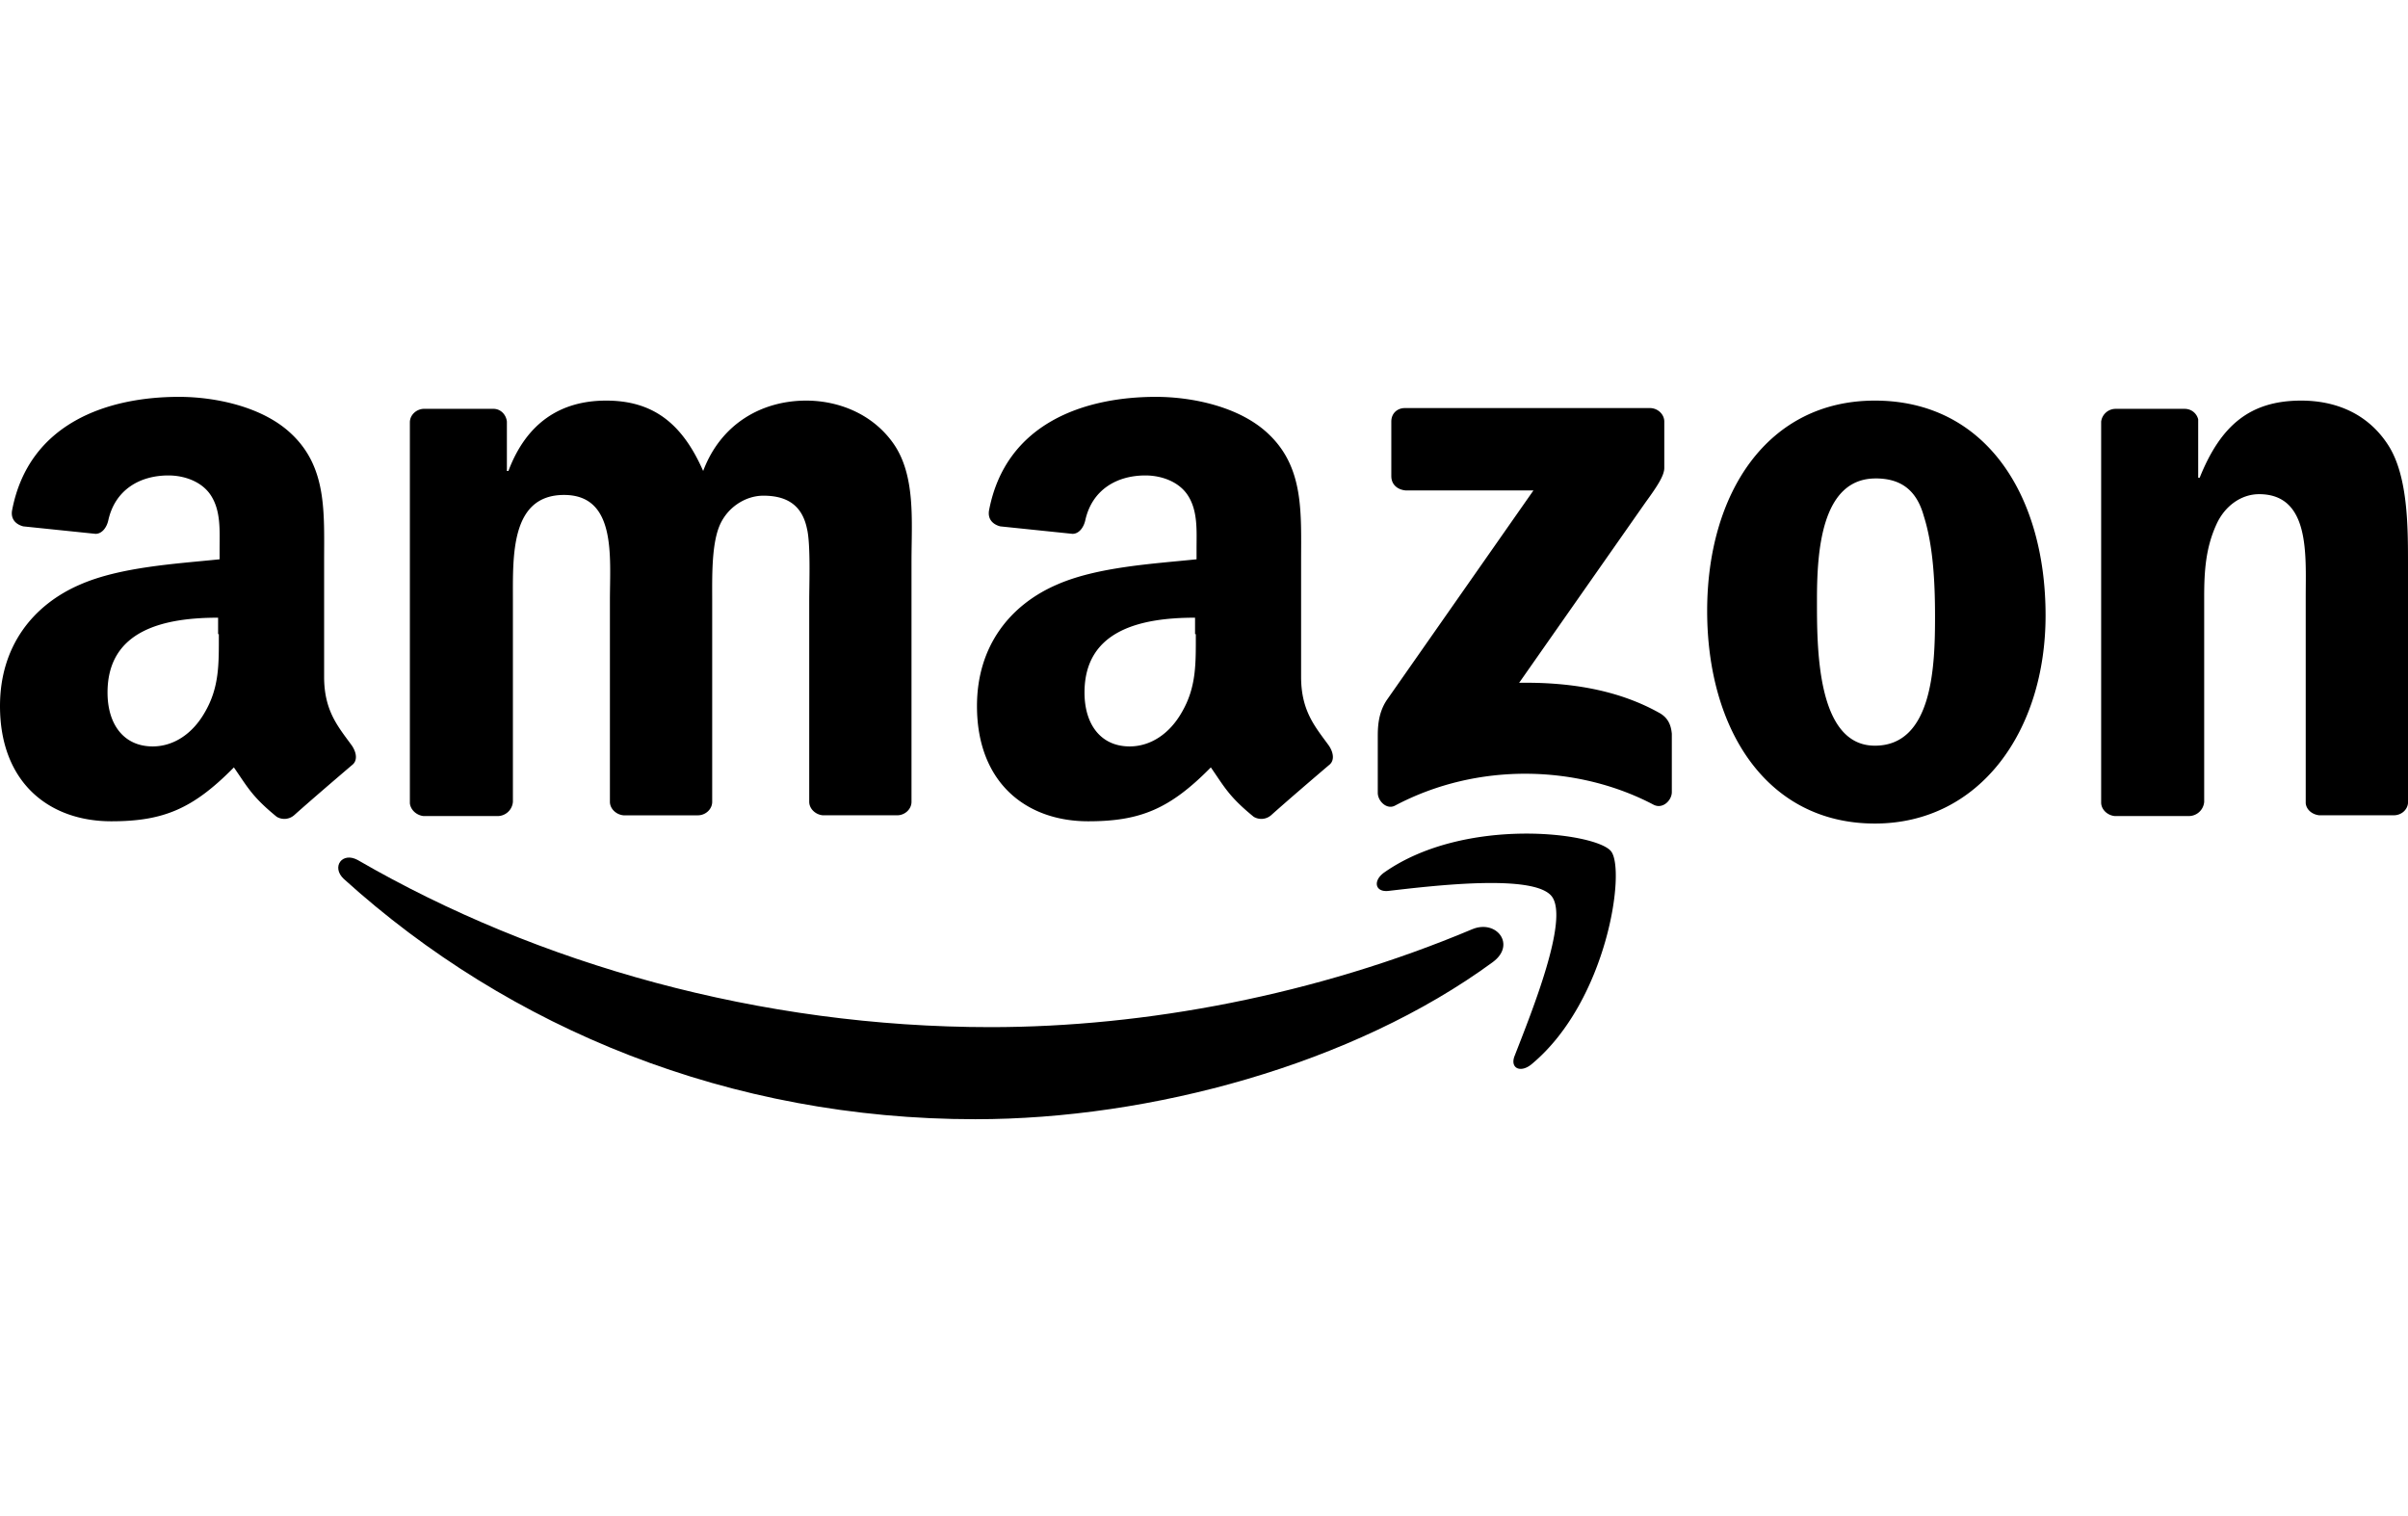
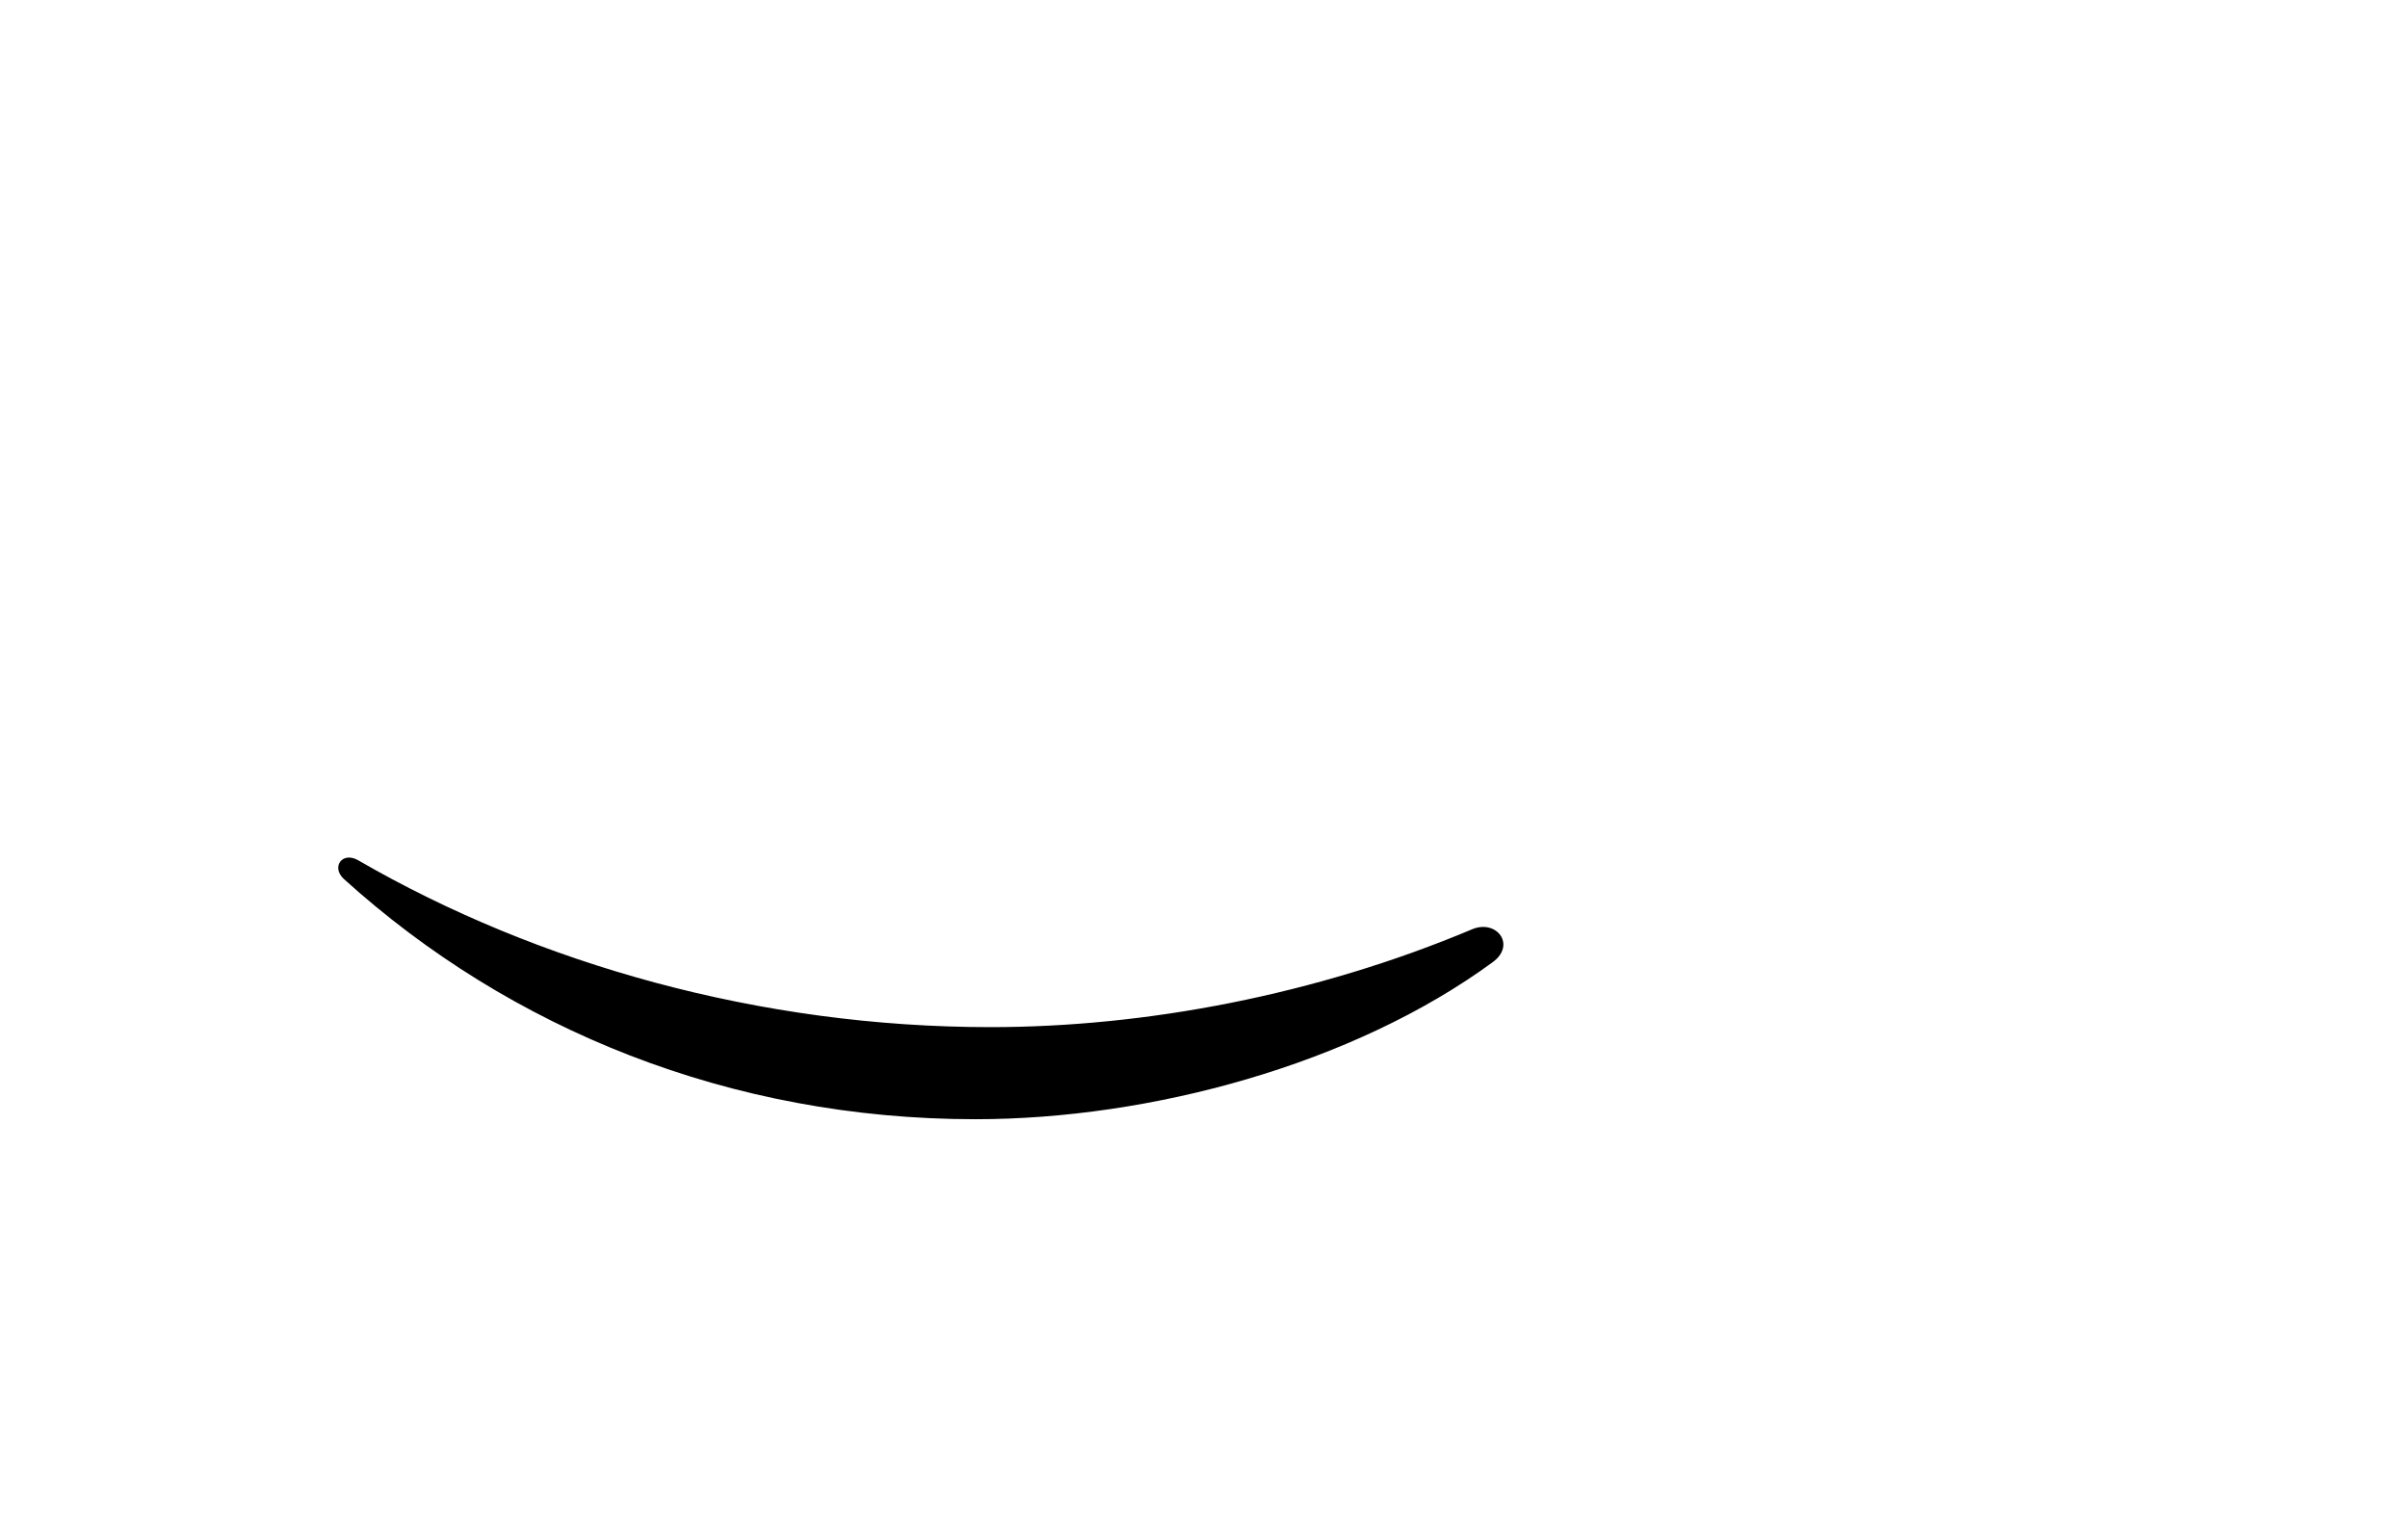
<svg xmlns="http://www.w3.org/2000/svg" width="108" height="68" fill="none">
  <path fill-rule="evenodd" clip-rule="evenodd" d="M66.957 43.15c-6.273 4.6-15.38 7.05-23.206 7.05-10.995 0-20.878-4.029-28.332-10.778-.574-.537-.068-1.242.64-.839 8.062 4.667 18.046 7.487 28.367 7.487 6.948 0 14.605-1.443 21.62-4.398 1.08-.436 1.957.705.911 1.477z" fill="#000" />
-   <path fill-rule="evenodd" clip-rule="evenodd" d="M69.59 40.195c-.81-1.007-5.295-.47-7.32-.235-.606.067-.708-.47-.168-.84 3.61-2.518 9.478-1.78 10.153-.94.674.84-.169 6.715-3.542 9.536-.506.436-1.012.201-.776-.37.742-1.913 2.463-6.144 1.653-7.151zM62.401 21.359v-2.451c0-.37.27-.605.607-.605h10.996c.337 0 .64.27.64.605v2.081c0 .336-.303.806-.842 1.545l-5.667 8.091c2.125-.033 4.351.269 6.274 1.343.438.235.54.605.573.94v2.62c0 .369-.405.772-.81.57-3.372-1.78-7.858-1.947-11.602.034-.371.201-.776-.202-.776-.571v-2.485c0-.403 0-1.074.405-1.678l6.577-9.401h-5.734c-.371-.034-.64-.269-.64-.638zM22.33 36.602h-3.34c-.303-.034-.573-.269-.607-.57v-17.09c0-.336.304-.605.641-.605h3.103c.338 0 .574.269.607.571v2.216h.068c.81-2.149 2.327-3.156 4.385-3.156 2.09 0 3.406 1.007 4.35 3.156.81-2.149 2.665-3.156 4.622-3.156 1.416 0 2.934.57 3.879 1.88 1.045 1.444.843 3.526.843 5.338v10.778c0 .336-.304.604-.641.604H36.9c-.337-.033-.606-.302-.606-.604V26.9c0-.705.067-2.518-.102-3.19-.236-1.141-1.011-1.477-1.956-1.477-.81 0-1.653.537-1.99 1.41-.337.873-.304 2.283-.304 3.257v9.065c0 .336-.303.604-.64.604h-3.34c-.337-.033-.607-.302-.607-.604V26.9c0-1.914.304-4.7-2.057-4.7-2.395 0-2.294 2.719-2.294 4.7v9.065a.692.692 0 0 1-.674.638zM84.089 17.968c4.958 0 7.656 4.23 7.656 9.636 0 5.204-2.968 9.334-7.656 9.334-4.857 0-7.522-4.23-7.522-9.536 0-5.27 2.698-9.434 7.522-9.434zm.033 3.492c-2.462 0-2.63 3.357-2.63 5.439 0 2.081-.034 6.547 2.597 6.547 2.597 0 2.698-3.593 2.698-5.775 0-1.444-.067-3.156-.506-4.532-.337-1.21-1.08-1.68-2.159-1.68zM98.185 36.602h-3.34c-.337-.034-.607-.302-.607-.604v-17.09a.654.654 0 0 1 .641-.57h3.103c.304 0 .54.2.608.47v2.618h.067c.944-2.35 2.26-3.458 4.553-3.458 1.485 0 2.969.537 3.913 2.014.877 1.377.877 3.66.877 5.305v10.744c-.034.302-.304.537-.641.537h-3.339c-.304-.033-.573-.235-.607-.537v-9.266c0-1.88.202-4.6-2.091-4.6-.81 0-1.552.537-1.923 1.376-.472 1.041-.54 2.082-.54 3.224v9.2a.692.692 0 0 1-.674.637zM53.633 28.443c0 1.31.033 2.384-.641 3.526-.54.94-1.383 1.51-2.328 1.51-1.281 0-2.023-.973-2.023-2.417 0-2.82 2.563-3.357 4.958-3.357v.738h.034zm3.373 8.125a.667.667 0 0 1-.776.068c-1.113-.907-1.316-1.343-1.923-2.216-1.821 1.846-3.137 2.417-5.498 2.417-2.8 0-4.991-1.746-4.991-5.17 0-2.687 1.484-4.533 3.575-5.44 1.821-.805 4.35-.94 6.273-1.141v-.47c0-.806.068-1.713-.404-2.418-.405-.604-1.18-.873-1.89-.873-1.28 0-2.394.638-2.697 2.015-.068.302-.27.604-.574.604l-3.238-.335c-.27-.068-.573-.27-.506-.706.742-3.928 4.284-5.103 7.488-5.103 1.62 0 3.744.436 5.026 1.645 1.619 1.511 1.484 3.526 1.484 5.741v5.171c0 1.544.64 2.25 1.248 3.089.202.302.27.672 0 .873-.709.604-1.923 1.645-2.597 2.25zM9.815 28.443c0 1.31.034 2.384-.64 3.526-.54.94-1.383 1.51-2.328 1.51-1.282 0-2.024-.973-2.024-2.417 0-2.82 2.564-3.357 4.959-3.357v.738h.033zm3.373 8.125a.667.667 0 0 1-.776.068c-1.113-.907-1.315-1.343-1.922-2.216-1.822 1.846-3.137 2.417-5.498 2.417-2.8 0-4.992-1.746-4.992-5.17 0-2.687 1.484-4.533 3.575-5.44 1.822-.805 4.351-.94 6.274-1.141v-.47c0-.806.067-1.713-.405-2.418-.405-.604-1.18-.873-1.889-.873-1.281 0-2.394.638-2.698 2.015-.067.302-.27.604-.573.604l-3.238-.335c-.27-.068-.574-.27-.506-.706.742-3.928 4.283-5.103 7.488-5.103 1.619 0 3.744.436 5.025 1.645 1.62 1.511 1.484 3.526 1.484 5.741v5.171c0 1.544.641 2.25 1.248 3.089.203.302.27.672 0 .873-.708.604-1.922 1.645-2.597 2.25z" fill="#000" />
</svg>